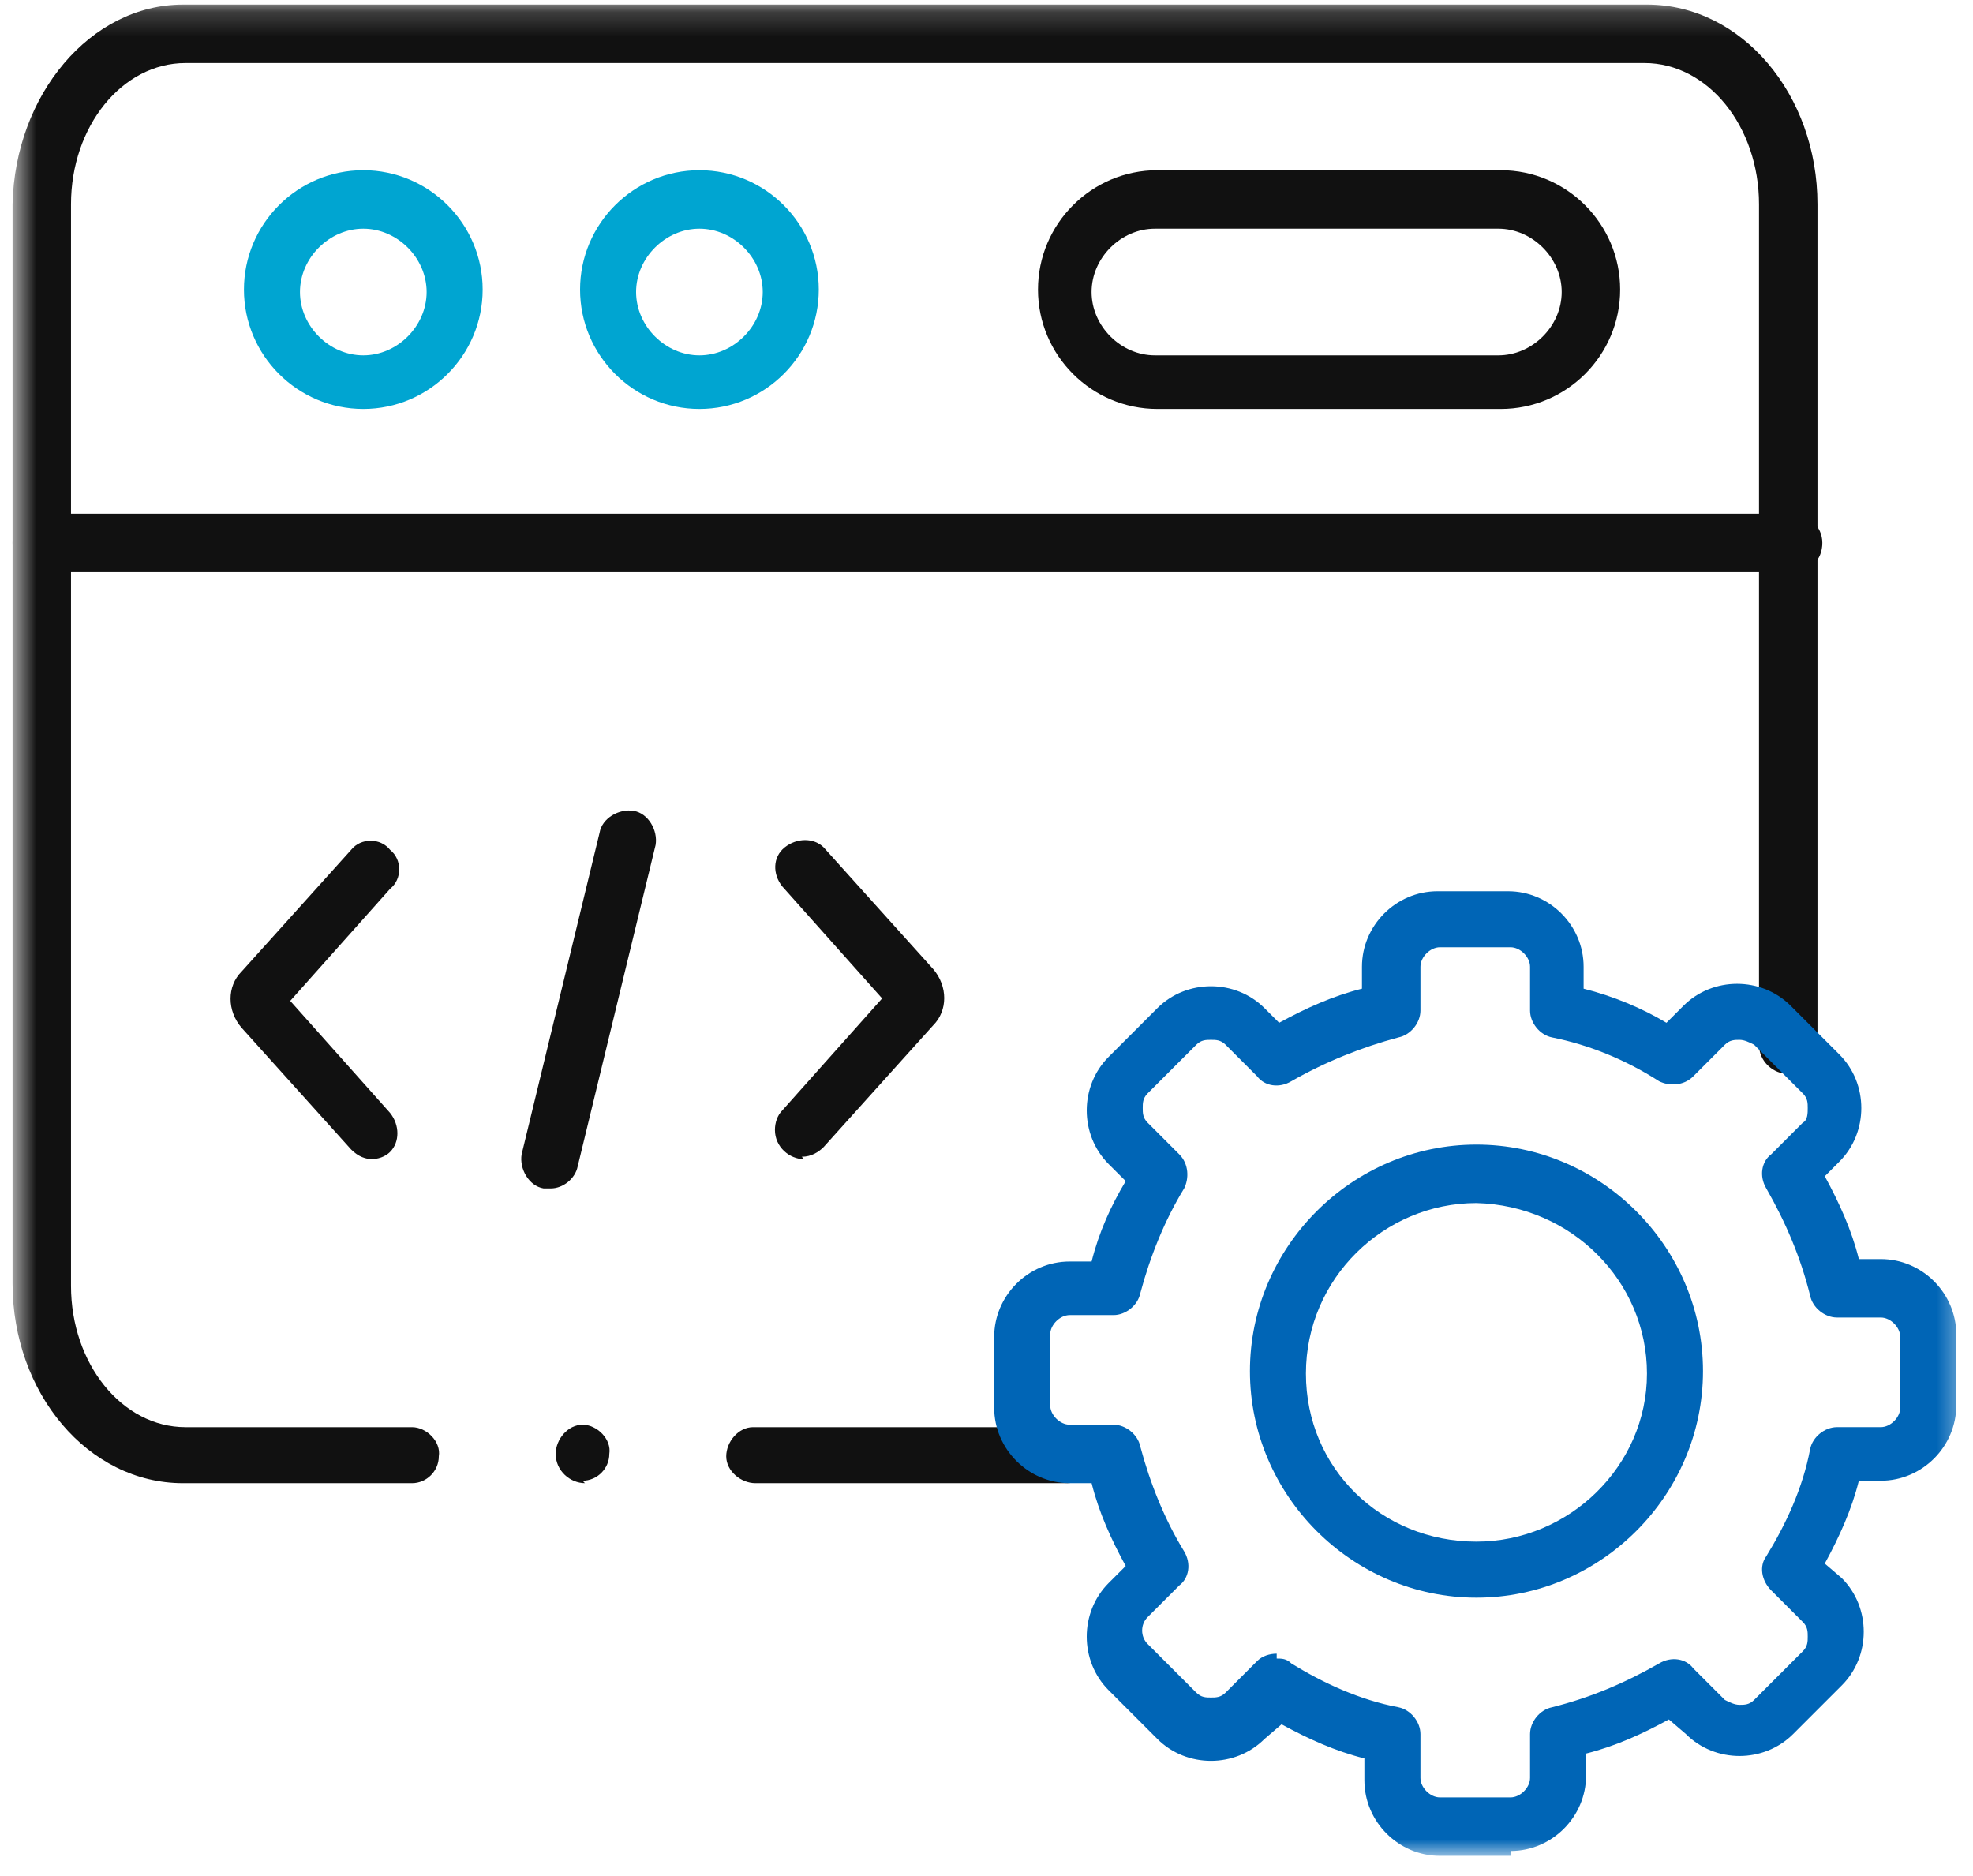
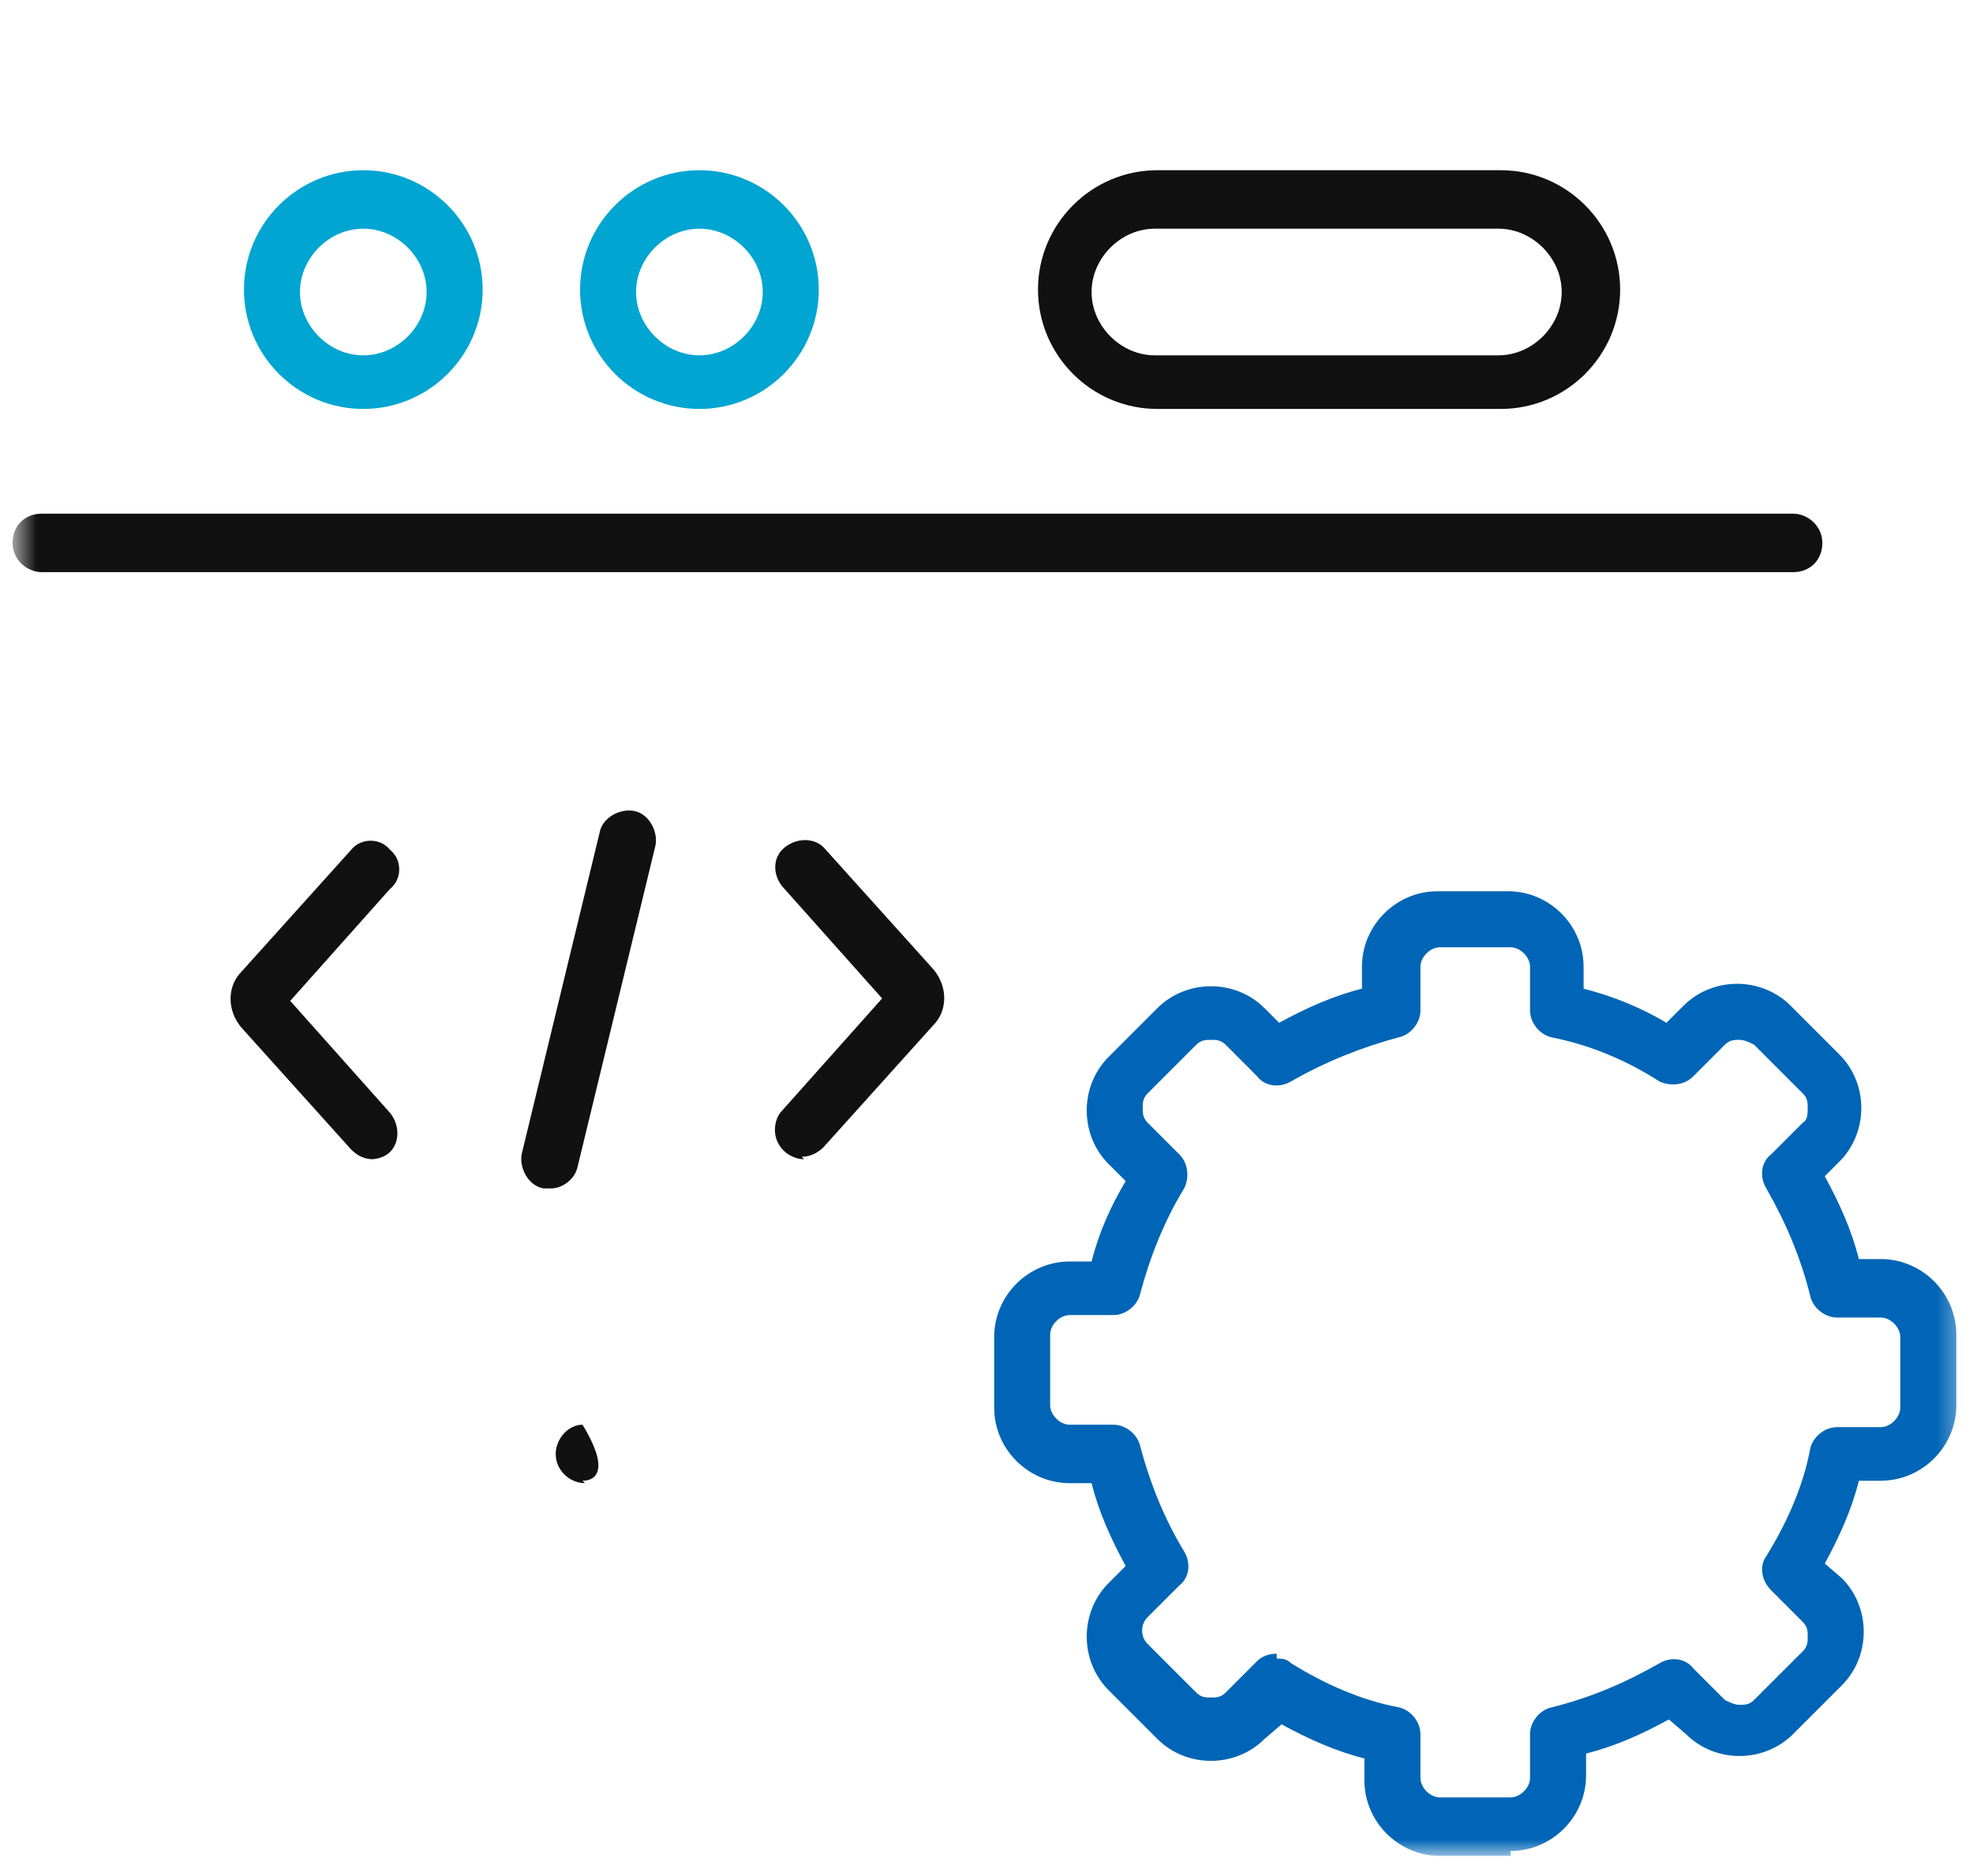
<svg xmlns="http://www.w3.org/2000/svg" width="81" height="77" viewBox="0 0 81 77" fill="none">
  <mask id="mask0_538_253" style="mask-type:luminance" maskUnits="userSpaceOnUse" x="0" y="0" width="81" height="77">
    <path d="M80.614 0.188H0.614V76.189H80.614V0.188Z" fill="white" />
  </mask>
  <g mask="url(#mask0_538_253)">
    <path d="M73.615 23.488H1.715C1.115 23.488 0.515 22.988 0.515 22.288C0.515 21.588 1.015 21.088 1.715 21.088H73.615C74.215 21.088 74.815 21.588 74.815 22.288C74.815 22.988 74.315 23.488 73.615 23.488Z" fill="#111111" />
    <path d="M14.915 16.788C12.215 16.788 10.015 14.588 10.015 11.888C10.015 9.188 12.215 6.988 14.915 6.988C17.615 6.988 19.815 9.188 19.815 11.888C19.815 14.588 17.615 16.788 14.915 16.788ZM14.915 9.388C13.515 9.388 12.315 10.588 12.315 11.988C12.315 13.388 13.515 14.588 14.915 14.588C16.315 14.588 17.515 13.388 17.515 11.988C17.515 10.588 16.315 9.388 14.915 9.388Z" fill="#00A5D1" />
    <path d="M61.614 16.788H47.514C44.814 16.788 42.614 14.588 42.614 11.888C42.614 9.188 44.814 6.988 47.514 6.988H61.614C64.314 6.988 66.514 9.188 66.514 11.888C66.514 14.588 64.314 16.788 61.614 16.788ZM47.414 9.388C46.014 9.388 44.814 10.588 44.814 11.988C44.814 13.388 46.014 14.588 47.414 14.588H61.514C62.914 14.588 64.114 13.388 64.114 11.988C64.114 10.588 62.914 9.388 61.514 9.388H47.414Z" fill="#111111" />
    <path d="M28.715 16.788C26.015 16.788 23.814 14.588 23.814 11.888C23.814 9.188 26.015 6.988 28.715 6.988C31.415 6.988 33.614 9.188 33.614 11.888C33.614 14.588 31.415 16.788 28.715 16.788ZM28.715 9.388C27.314 9.388 26.114 10.588 26.114 11.988C26.114 13.388 27.314 14.588 28.715 14.588C30.114 14.588 31.314 13.388 31.314 11.988C31.314 10.588 30.114 9.388 28.715 9.388Z" fill="#00A5D1" />
    <path d="M22.615 48.788C22.615 48.788 22.415 48.788 22.315 48.788C21.715 48.688 21.315 47.988 21.415 47.388L24.615 34.188C24.715 33.588 25.415 33.188 26.015 33.288C26.615 33.388 27.015 34.088 26.915 34.688L23.715 47.888C23.615 48.388 23.115 48.788 22.615 48.788Z" fill="#111111" />
    <path d="M33.014 47.588C32.414 47.588 31.814 47.088 31.814 46.388C31.814 46.088 31.915 45.788 32.114 45.588L36.215 40.988L32.114 36.388C31.715 35.888 31.715 35.188 32.215 34.788C32.715 34.388 33.414 34.388 33.815 34.788L38.315 39.788C38.914 40.488 38.914 41.488 38.315 42.088L33.815 47.088C33.614 47.288 33.315 47.488 32.914 47.488" fill="#111111" />
    <path d="M15.315 47.589C15.015 47.589 14.715 47.489 14.415 47.189L9.915 42.189C9.315 41.489 9.315 40.489 9.915 39.889L14.415 34.889C14.815 34.389 15.615 34.389 16.015 34.889C16.515 35.289 16.515 36.089 16.015 36.489L11.915 41.089L16.015 45.689C16.415 46.189 16.415 46.889 16.015 47.289C15.815 47.489 15.515 47.589 15.215 47.589" fill="#111111" />
-     <path d="M43.815 60.889H31.015C30.415 60.889 29.815 60.389 29.815 59.788C29.815 59.188 30.315 58.589 30.915 58.589H43.715C44.315 58.589 44.915 59.089 44.915 59.688C44.915 60.288 44.415 60.889 43.815 60.889ZM16.915 60.889H7.515C3.615 60.889 0.515 57.188 0.515 52.688V8.388C0.615 3.888 3.715 0.188 7.515 0.188H67.615C71.515 0.188 74.615 3.888 74.615 8.388V42.889C74.615 43.489 74.115 44.089 73.415 44.089C72.815 44.089 72.215 43.589 72.215 42.889V8.388C72.215 5.188 70.115 2.588 67.515 2.588H7.615C5.015 2.588 2.915 5.188 2.915 8.388V52.788C2.915 55.989 5.015 58.589 7.615 58.589H16.915C17.515 58.589 18.115 59.188 18.015 59.788C18.015 60.389 17.515 60.889 16.915 60.889Z" fill="#111111" />
-     <path d="M24.015 60.888C23.415 60.888 22.814 60.388 22.814 59.688C22.814 59.088 23.314 58.488 23.915 58.488C24.515 58.488 25.114 59.088 25.015 59.688C25.015 60.288 24.515 60.788 23.915 60.788" fill="#111111" />
+     <path d="M24.015 60.888C23.415 60.888 22.814 60.388 22.814 59.688C22.814 59.088 23.314 58.488 23.915 58.488C25.015 60.288 24.515 60.788 23.915 60.788" fill="#111111" />
    <path d="M62.014 76.188H59.114C57.414 76.188 56.014 74.788 56.014 73.088V72.188C54.815 71.888 53.715 71.388 52.614 70.788L51.914 71.388C51.315 71.988 50.514 72.288 49.715 72.288C48.914 72.288 48.114 71.988 47.514 71.388L45.514 69.388C44.315 68.188 44.315 66.188 45.514 64.988L46.215 64.288C45.614 63.188 45.114 62.088 44.815 60.888H43.914C42.215 60.888 40.815 59.488 40.815 57.788V54.888C40.815 53.188 42.215 51.788 43.914 51.788H44.815C45.114 50.588 45.614 49.488 46.215 48.488L45.514 47.788C44.315 46.588 44.315 44.588 45.514 43.388L47.514 41.388C48.114 40.788 48.914 40.488 49.715 40.488C50.514 40.488 51.315 40.788 51.914 41.388L52.514 41.988C53.614 41.388 54.715 40.888 55.914 40.588V39.688C55.914 37.988 57.315 36.588 59.014 36.588H61.914C63.614 36.588 65.014 37.988 65.014 39.688V40.588C66.215 40.888 67.415 41.388 68.415 41.988L69.115 41.288C69.715 40.688 70.514 40.388 71.314 40.388C72.114 40.388 72.915 40.688 73.514 41.288L75.514 43.288C76.715 44.488 76.715 46.488 75.514 47.688L74.915 48.288C75.514 49.388 76.014 50.488 76.314 51.688H77.215C78.915 51.688 80.314 53.088 80.314 54.788V57.688C80.314 59.388 78.915 60.788 77.215 60.788H76.314C76.014 61.988 75.514 63.088 74.915 64.188L75.615 64.788C76.814 65.988 76.814 67.988 75.615 69.188L73.615 71.188C73.014 71.788 72.215 72.088 71.415 72.088C70.615 72.088 69.814 71.788 69.215 71.188L68.514 70.588C67.415 71.188 66.314 71.688 65.115 71.988V72.888C65.115 74.588 63.715 75.988 62.014 75.988M52.414 68.088C52.614 68.088 52.815 68.088 53.014 68.288C54.315 69.088 55.815 69.788 57.414 70.088C57.914 70.188 58.315 70.688 58.315 71.188V72.988C58.315 73.388 58.715 73.788 59.114 73.788H62.014C62.414 73.788 62.815 73.388 62.815 72.988V71.188C62.815 70.688 63.215 70.188 63.715 70.088C65.314 69.688 66.715 69.088 68.115 68.288C68.615 67.988 69.215 68.088 69.514 68.488L70.814 69.788C71.014 69.888 71.215 69.988 71.415 69.988C71.615 69.988 71.814 69.988 72.014 69.788L74.014 67.788C74.215 67.588 74.215 67.388 74.215 67.188C74.215 66.988 74.215 66.788 74.014 66.588L72.715 65.288C72.314 64.888 72.215 64.288 72.514 63.888C73.314 62.588 74.014 61.088 74.314 59.488C74.414 58.988 74.915 58.588 75.415 58.588H77.215C77.615 58.588 78.014 58.188 78.014 57.788V54.888C78.014 54.488 77.615 54.088 77.215 54.088H75.415C74.915 54.088 74.414 53.688 74.314 53.188C73.914 51.588 73.314 50.188 72.514 48.788C72.215 48.288 72.314 47.688 72.715 47.388L74.014 46.088C74.215 45.988 74.215 45.688 74.215 45.488C74.215 45.288 74.215 45.088 74.014 44.888L72.014 42.888C71.814 42.788 71.615 42.688 71.415 42.688C71.215 42.688 71.014 42.688 70.814 42.888L69.514 44.188C69.115 44.588 68.514 44.588 68.115 44.388C66.715 43.488 65.215 42.888 63.715 42.588C63.215 42.488 62.815 41.988 62.815 41.488V39.688C62.815 39.288 62.414 38.888 62.014 38.888H59.114C58.715 38.888 58.315 39.288 58.315 39.688V41.488C58.315 41.988 57.914 42.488 57.414 42.588C55.914 42.988 54.414 43.588 53.014 44.388C52.514 44.688 51.914 44.588 51.614 44.188L50.315 42.888C50.114 42.688 49.914 42.688 49.715 42.688C49.514 42.688 49.315 42.688 49.114 42.888L47.114 44.888C46.914 45.088 46.914 45.288 46.914 45.488C46.914 45.688 46.914 45.888 47.114 46.088L48.414 47.388C48.815 47.788 48.815 48.388 48.614 48.788C47.815 50.088 47.215 51.588 46.815 53.088C46.715 53.588 46.215 53.988 45.715 53.988H43.914C43.514 53.988 43.114 54.388 43.114 54.788V57.688C43.114 58.088 43.514 58.488 43.914 58.488H45.715C46.215 58.488 46.715 58.888 46.815 59.388C47.215 60.888 47.815 62.388 48.614 63.688C48.914 64.188 48.815 64.788 48.414 65.088L47.114 66.388C46.815 66.688 46.815 67.188 47.114 67.488L49.114 69.488C49.315 69.688 49.514 69.688 49.715 69.688C49.914 69.688 50.114 69.688 50.315 69.488L51.614 68.188C51.815 67.988 52.114 67.888 52.414 67.888" fill="#0065B6" />
-     <path d="M60.614 65.588C55.514 65.588 51.315 61.388 51.315 56.288C51.315 51.188 55.514 46.988 60.614 46.988C65.715 46.988 69.915 51.188 69.915 56.288C69.915 61.388 65.715 65.588 60.614 65.588ZM60.614 49.388C56.815 49.388 53.614 52.488 53.614 56.388C53.614 60.288 56.715 63.288 60.614 63.288C64.415 63.288 67.615 60.188 67.615 56.388C67.615 52.588 64.514 49.488 60.614 49.388Z" fill="#0065B6" />
  </g>
</svg>